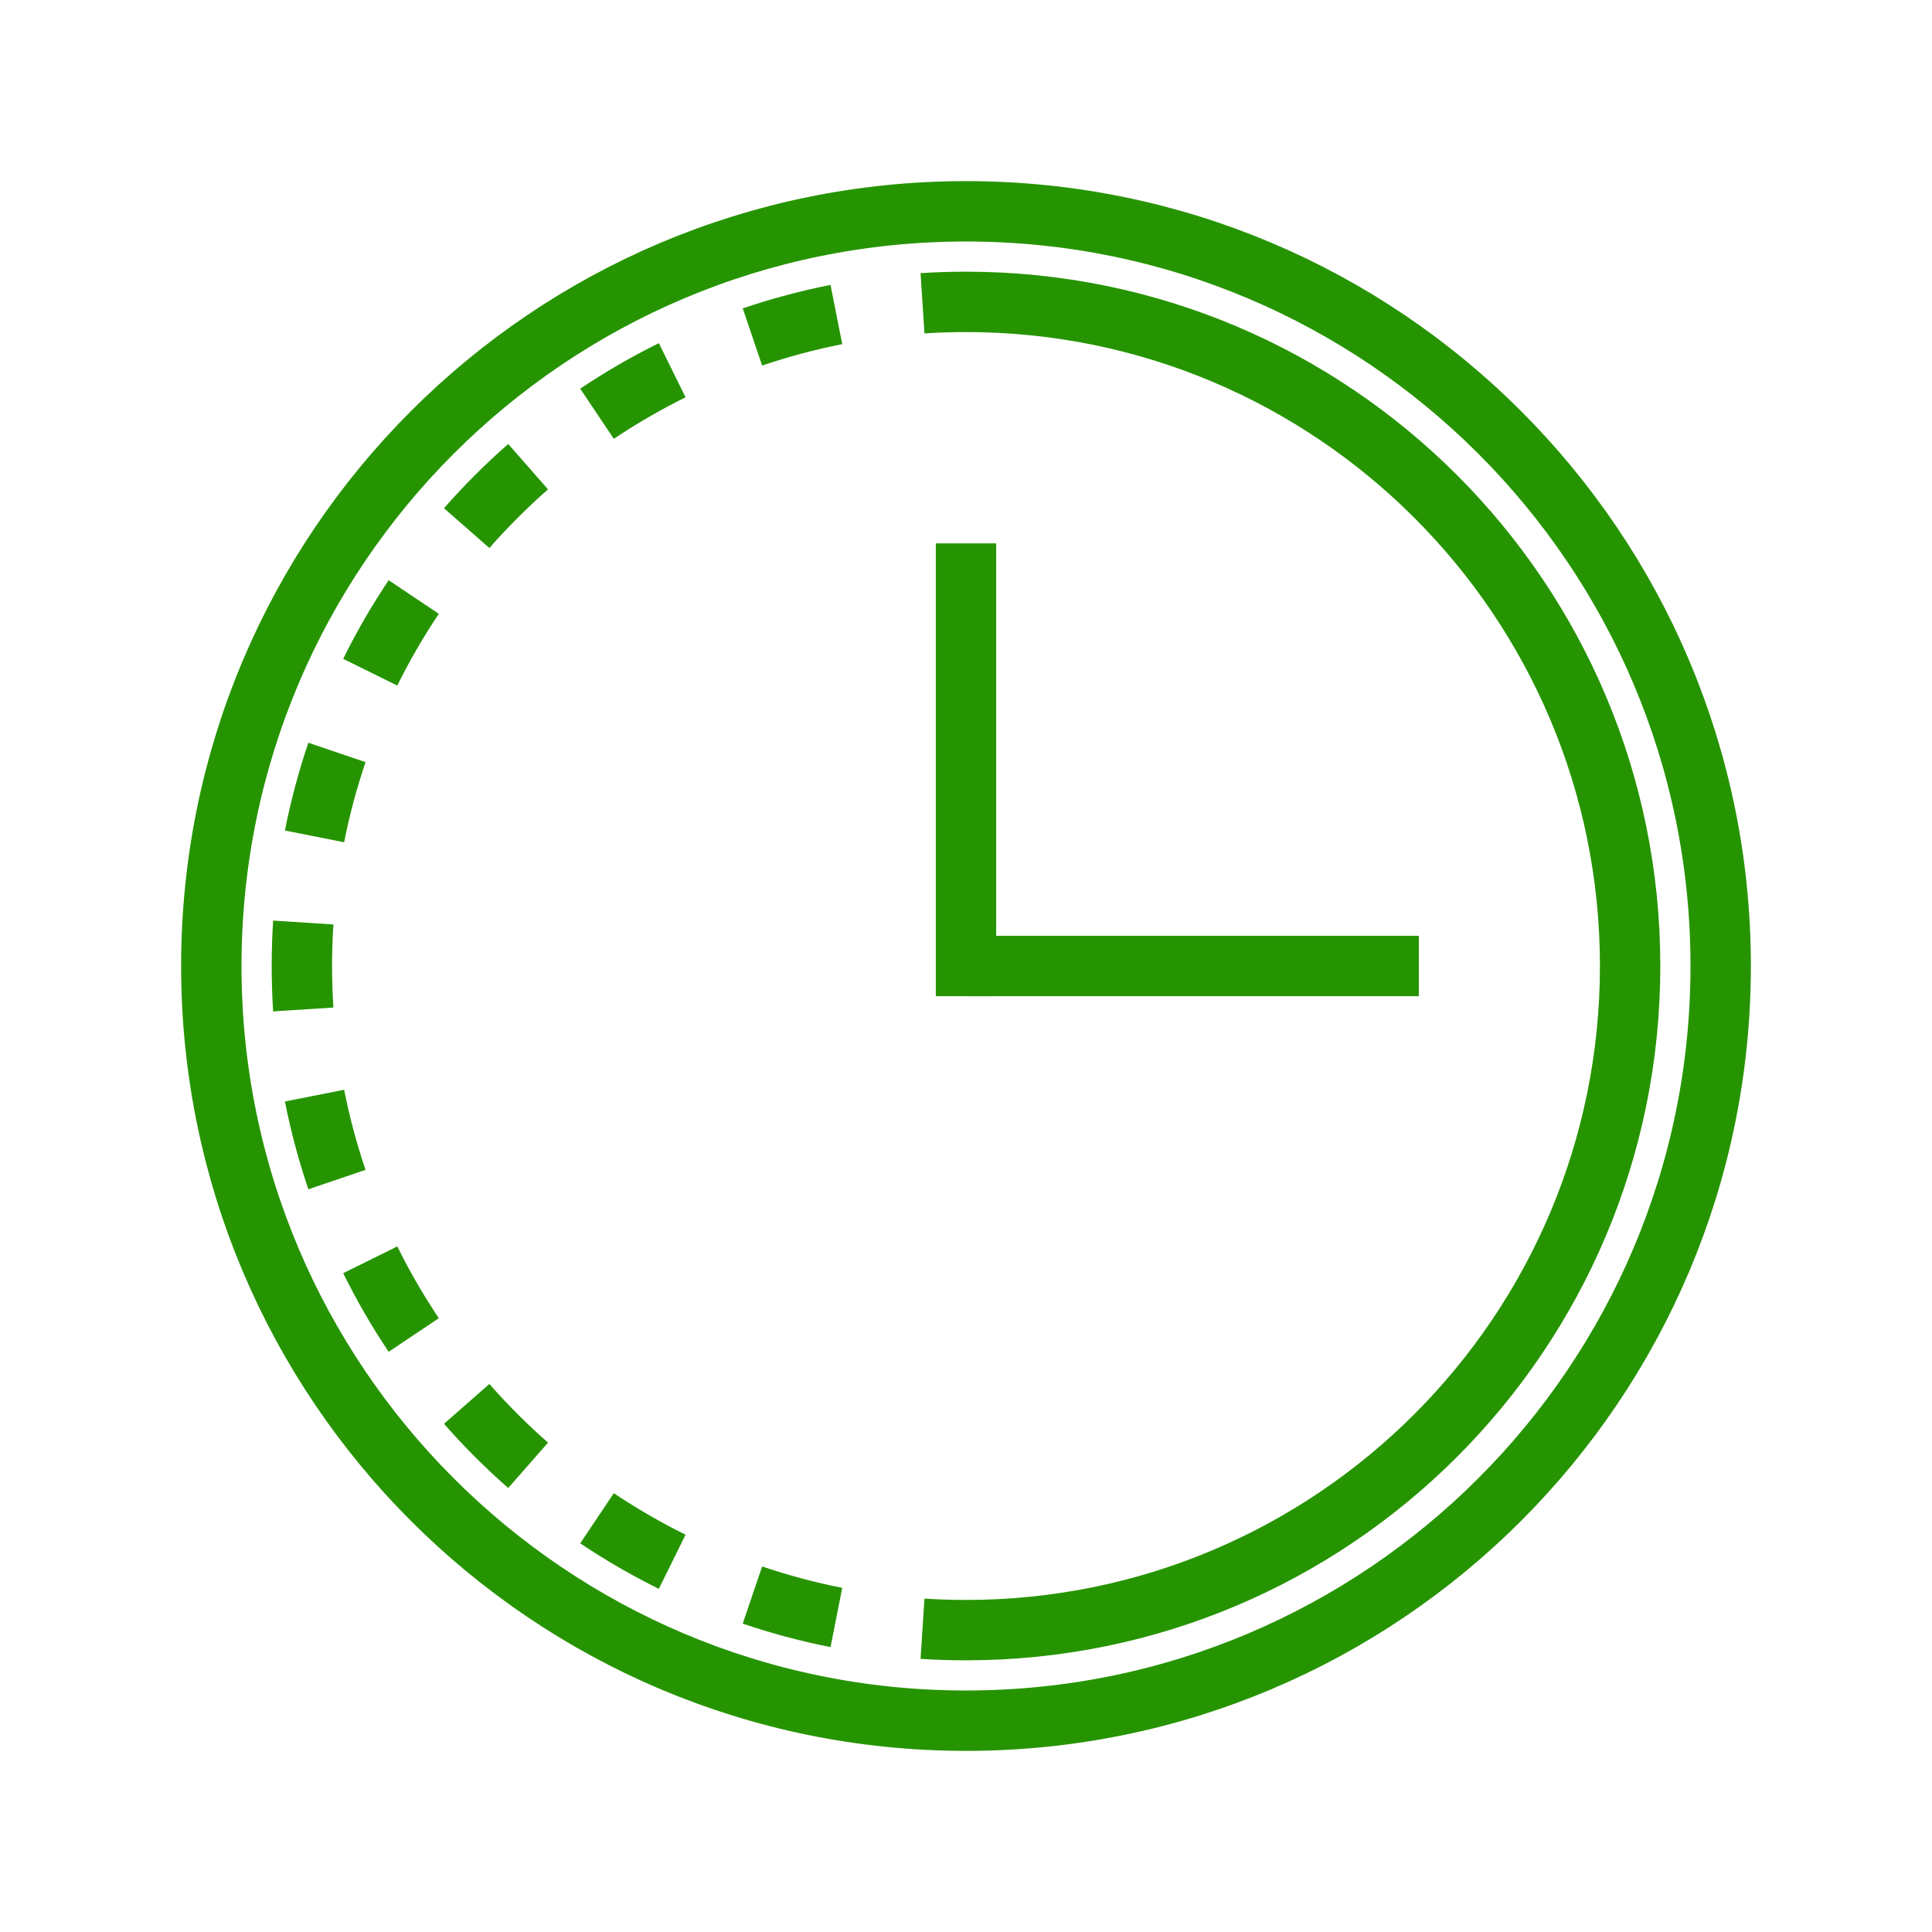
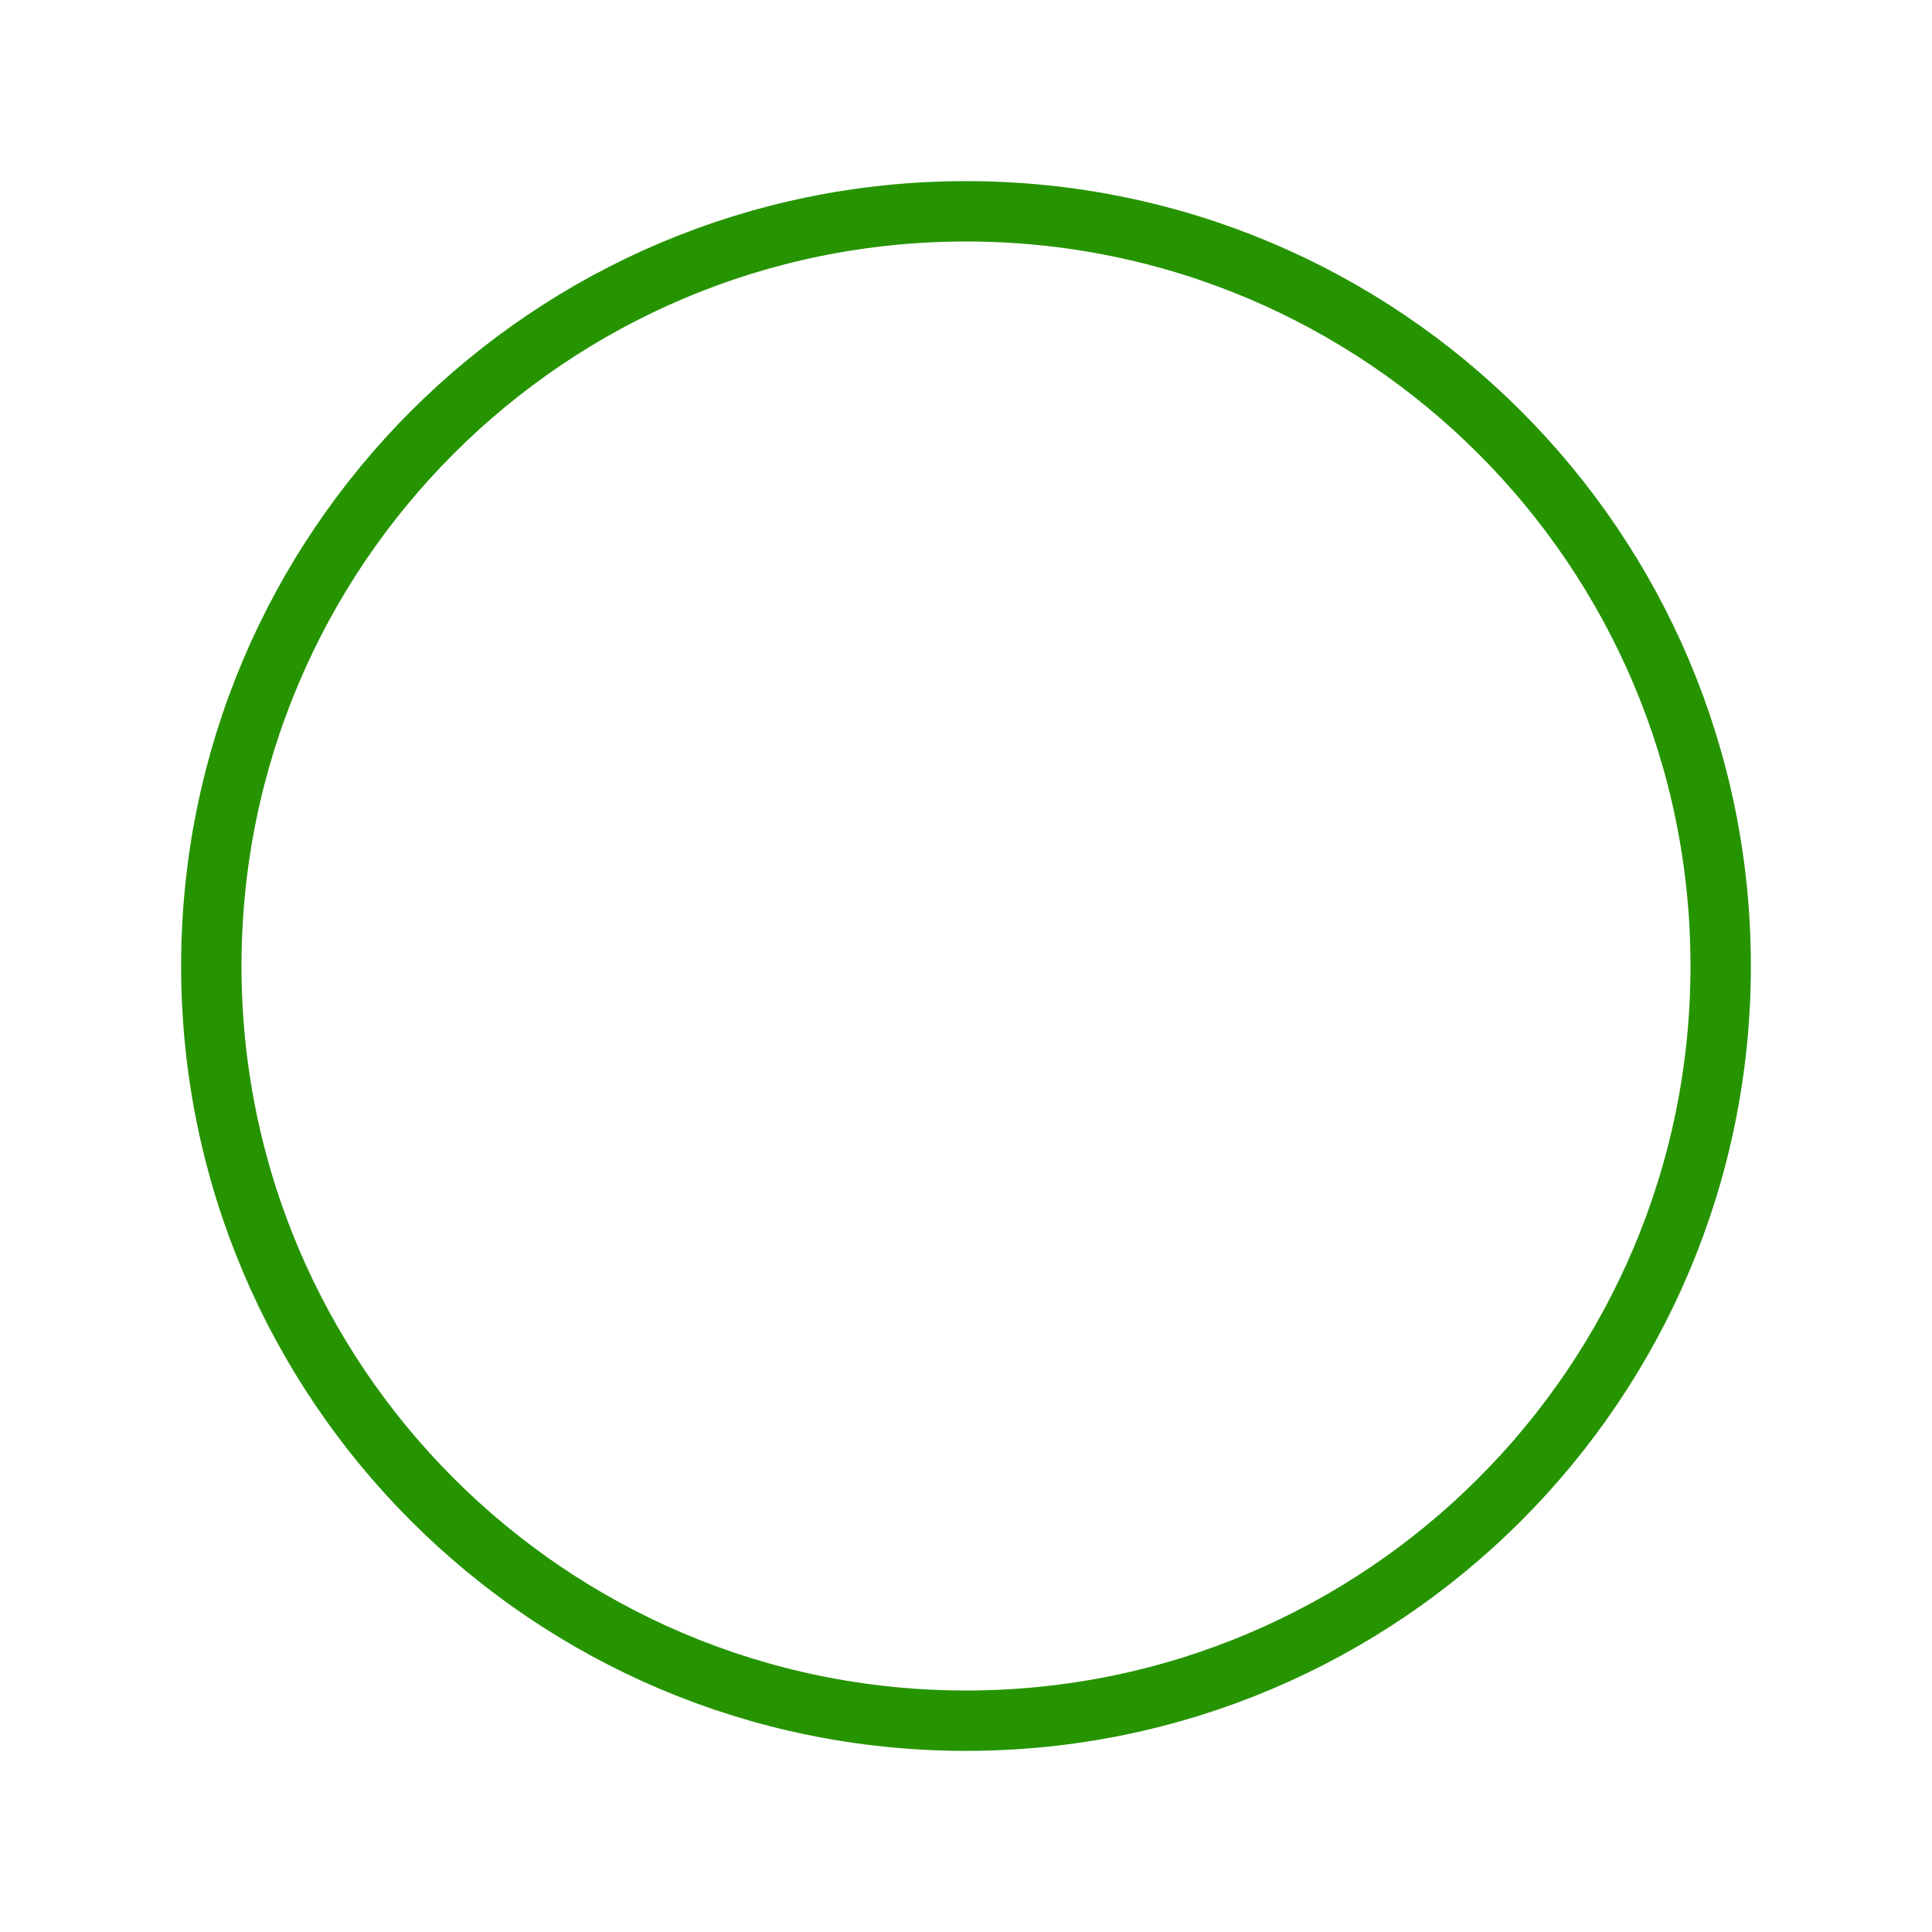
<svg xmlns="http://www.w3.org/2000/svg" width="64" height="64" viewBox="0 0 64 64" fill="none">
-   <path fill-rule="evenodd" clip-rule="evenodd" d="M30.495 9.048C30.993 9.016 31.495 9 32 9V9.5V10.5V11C31.538 11 31.079 11.015 30.624 11.044L30.592 10.545L30.527 9.547L30.495 9.048ZM24.604 10.215C25.548 9.895 26.519 9.634 27.512 9.438L27.609 9.928L27.803 10.909L27.901 11.4C26.994 11.579 26.108 11.817 25.247 12.109L25.086 11.636L24.765 10.689L24.604 10.215ZM19.22 12.875C20.052 12.318 20.921 11.814 21.825 11.368L22.046 11.816L22.489 12.713L22.71 13.161C21.886 13.568 21.092 14.028 20.333 14.537L20.055 14.121L19.498 13.29L19.22 12.875ZM14.708 16.835C15.37 16.08 16.08 15.37 16.835 14.708L17.165 15.083L17.824 15.835L18.154 16.211C17.465 16.816 16.816 17.465 16.211 18.154L15.835 17.824L15.083 17.165L14.708 16.835ZM11.368 21.825C11.814 20.921 12.318 20.052 12.875 19.22L13.29 19.498L14.121 20.055L14.537 20.333C14.028 21.092 13.568 21.886 13.161 22.71L12.713 22.489L11.816 22.046L11.368 21.825ZM9.438 27.512C9.634 26.519 9.895 25.548 10.215 24.604L10.689 24.765L11.636 25.086L12.109 25.247C11.817 26.108 11.579 26.994 11.4 27.901L10.909 27.803L9.928 27.609L9.438 27.512ZM9 32C9 31.495 9.016 30.993 9.048 30.495L9.547 30.527L10.545 30.592L11.044 30.624C11.015 31.079 11 31.538 11 32C11 32.462 11.015 32.921 11.044 33.376L10.545 33.408L9.547 33.472L9.048 33.505C9.016 33.007 9 32.505 9 32ZM10.215 39.396C9.895 38.452 9.634 37.481 9.438 36.488L9.928 36.391L10.909 36.197L11.4 36.099C11.579 37.006 11.817 37.892 12.109 38.753L11.636 38.914L10.689 39.235L10.215 39.396ZM12.875 44.78C12.318 43.949 11.814 43.079 11.368 42.175L11.816 41.954L12.713 41.511L13.161 41.289C13.568 42.114 14.028 42.908 14.537 43.667L14.121 43.945L13.29 44.502L12.875 44.78ZM16.835 49.292C16.08 48.63 15.37 47.92 14.708 47.165L15.083 46.836L15.835 46.176L16.211 45.846C16.816 46.535 17.465 47.184 18.154 47.789L17.824 48.165L17.165 48.917L16.835 49.292ZM21.825 52.632C20.921 52.186 20.052 51.682 19.22 51.125L19.498 50.71L20.055 49.879L20.333 49.464C21.092 49.972 21.886 50.432 22.71 50.839L22.489 51.287L22.046 52.184L21.825 52.632ZM27.512 54.562C26.519 54.366 25.548 54.105 24.604 53.785L24.765 53.311L25.086 52.364L25.247 51.891C26.108 52.183 26.994 52.421 27.901 52.6L27.803 53.091L27.609 54.072L27.512 54.562ZM32 55C31.495 55 30.993 54.984 30.495 54.952L30.527 54.453L30.592 53.455L30.624 52.956C31.079 52.985 31.538 53 32 53V53.5V54.5V55Z" fill="#269400" />
-   <path fill-rule="evenodd" clip-rule="evenodd" d="M53 32C53 20.402 43.598 11 32 11V9C44.703 9 55 19.297 55 32C55 44.703 44.703 55 32 55V53C43.598 53 53 43.598 53 32Z" fill="#269400" />
-   <path d="M32 33V18" stroke="#269400" stroke-width="2" />
-   <path d="M47 32H32" stroke="#269400" stroke-width="2" />
  <path d="M32 57C45.807 57 57 45.807 57 32C57 18.193 45.807 7 32 7C18.193 7 7 18.193 7 32C7 45.807 18.193 57 32 57Z" stroke="#269400" stroke-width="2" />
</svg>